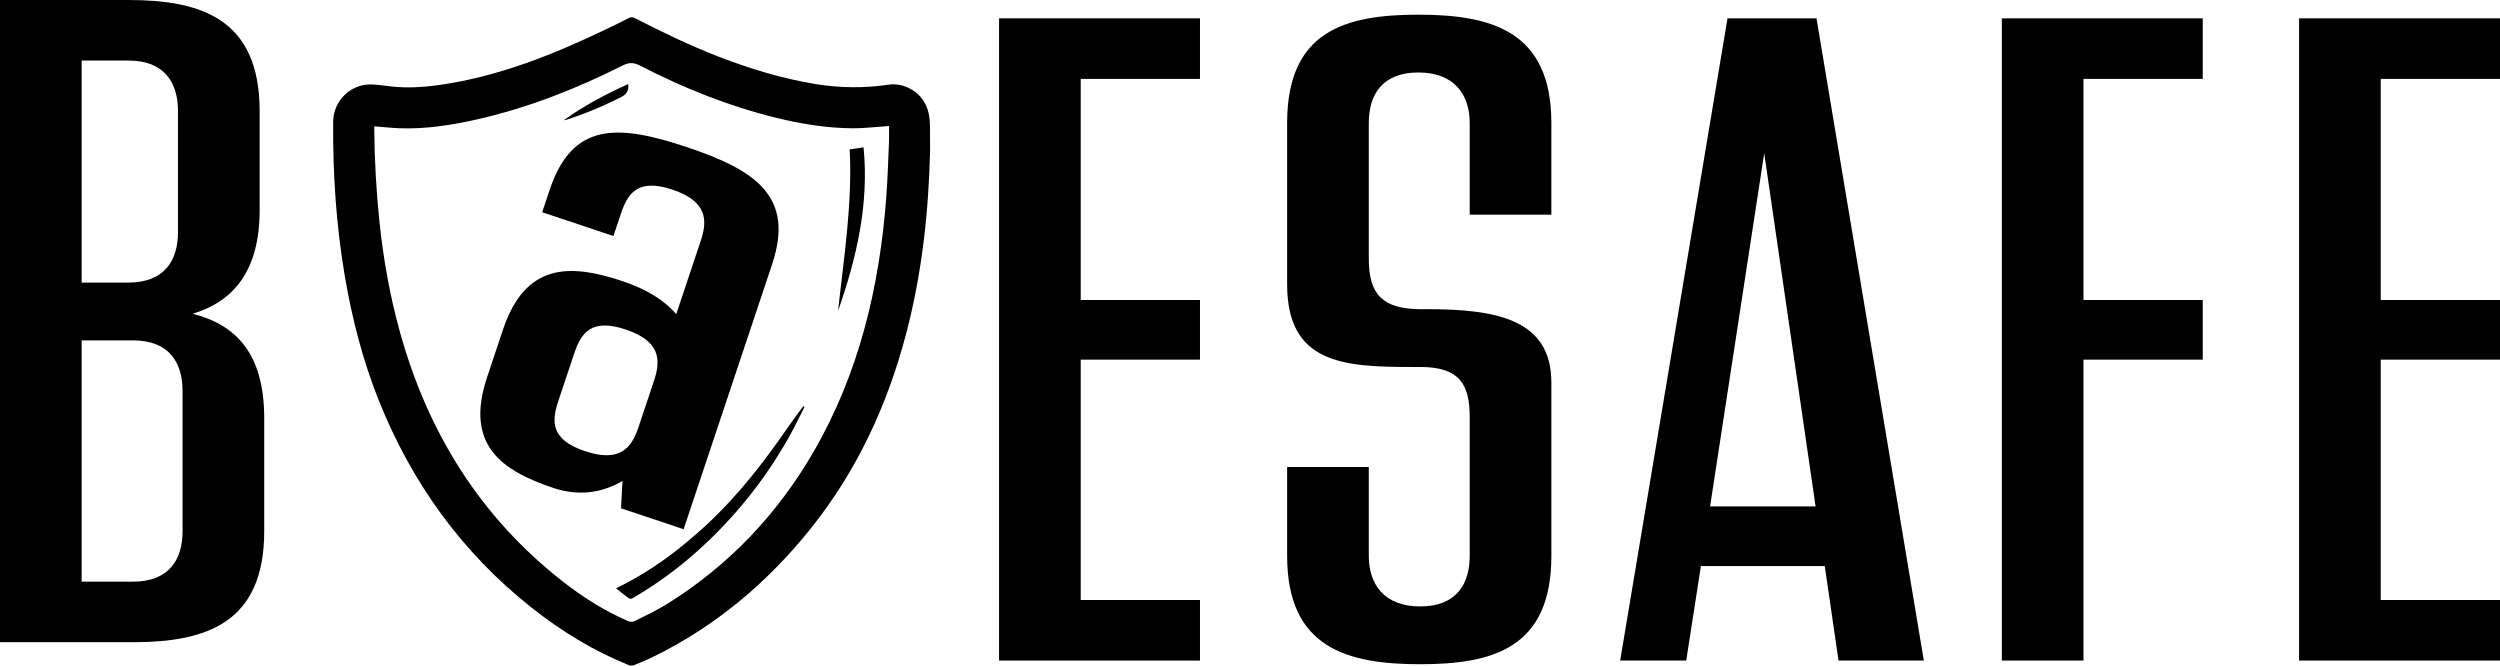
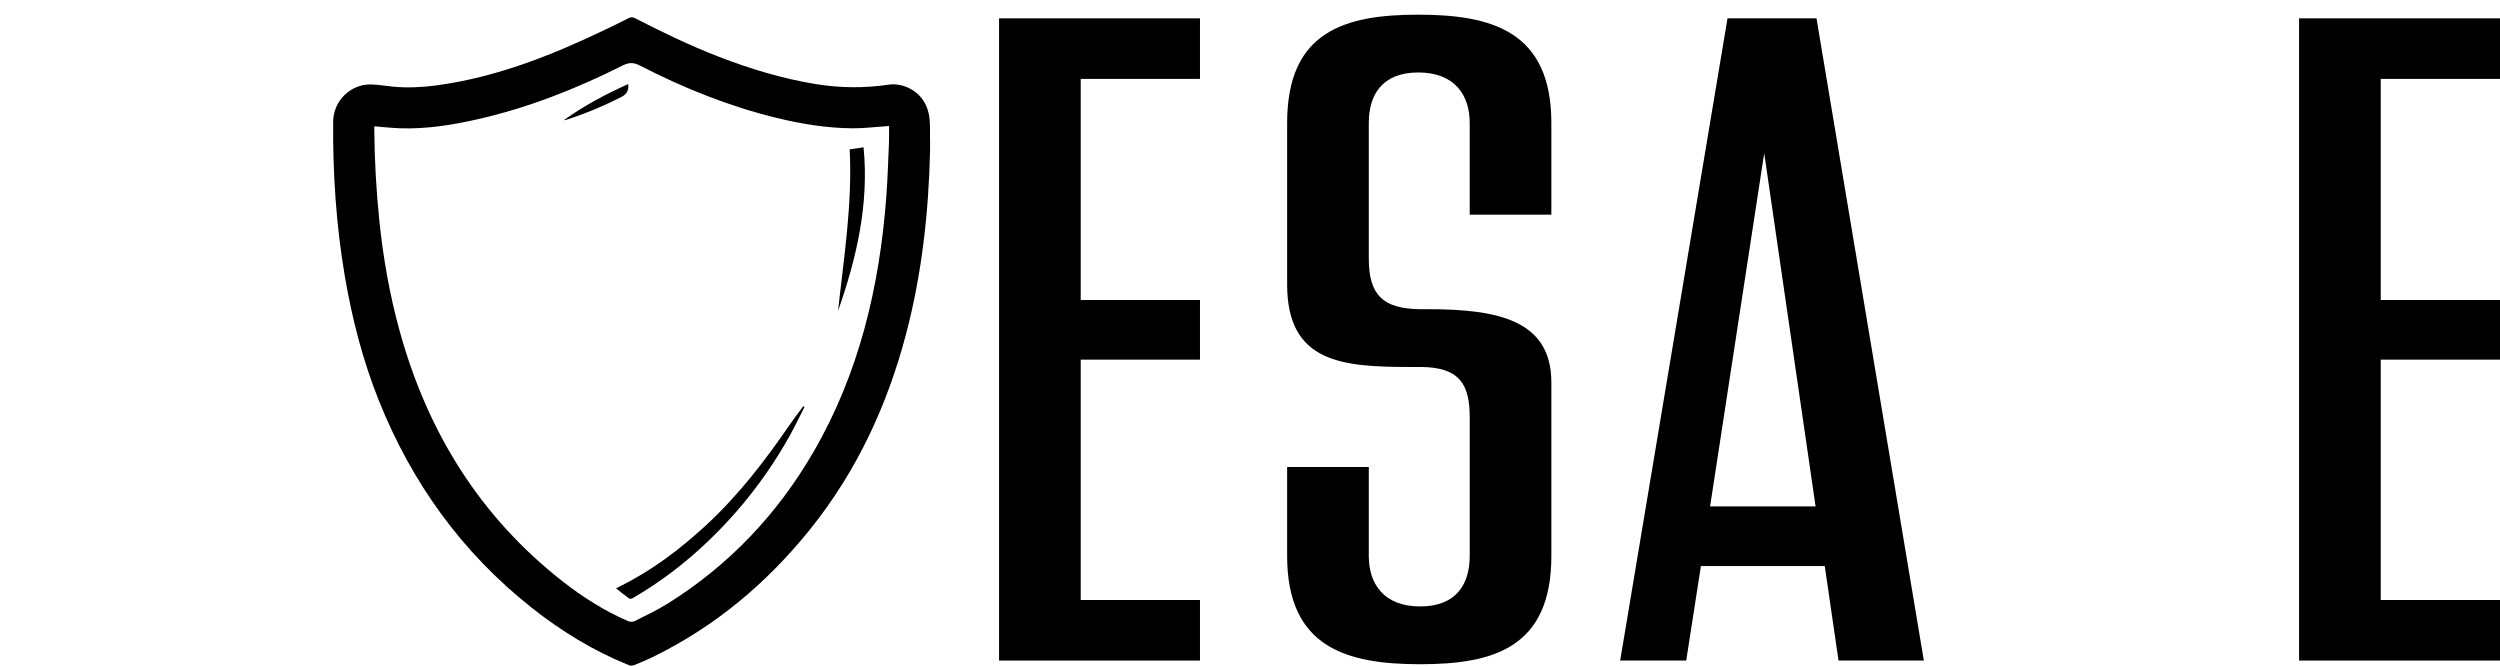
<svg xmlns="http://www.w3.org/2000/svg" id="a" viewBox="0 0 817.49 217.67">
-   <path d="M86.4,136.8v36.9c0,30-18.9,36.3-42.9,36.3H0V0h42c24,0,42.9,6.3,42.9,36.3v32.4c0,20.4-9,30-21.9,33.9,14.1,3.6,23.4,12.9,23.4,34.2ZM42,19.8h-15.3v72.6h15.3c12,0,16.2-7.5,16.2-16.5v-39.6c0-9-4.2-16.5-16.2-16.5ZM59.7,127.8c0-9-4.2-16.5-16.2-16.5h-16.8v78.9h16.8c12,0,16.2-7.5,16.2-16.5v-45.9Z" />
-   <path d="M252.48,86.41l-28.94,86.64-20.46-6.83.46-8.94c-6.68,3.91-14.32,5.04-22.56,2.29-17.05-5.7-29.08-14.13-21.7-36.24l5.17-15.47c7.38-22.1,22.07-21.62,39.12-15.92,7.96,2.66,13.69,6.29,17.56,10.78l8.05-24.09c2.21-6.63,2.07-12.82-9.3-16.62s-14.63,1.25-16.85,7.88l-2.44,7.29-23.3-7.78,2.44-7.29c7.38-22.1,22.07-21.62,44.8-14.02,22.74,7.59,35.33,16.22,27.95,38.32ZM208.73,139.84l5.17-15.47c2.21-6.63,2.07-12.82-9.3-16.62-11.37-3.8-14.63,1.25-16.85,7.88l-5.17,15.47c-2.21,6.63-2.64,12.63,8.73,16.43,11.37,3.8,15.2-1.06,17.42-7.7Z" />
  <path d="M353.39,25.8v72.3h39v19.5h-39v78.6h39v19.8h-65.7V6h65.7v19.8h-39Z" />
  <path d="M420.89,181.8v-29.1h26.7v29.1c0,9,4.8,16.5,16.8,16.5s16.2-7.5,16.2-16.5v-45.3c0-10.5-3-16.5-16.2-16.5h-3c-22.2,0-40.5-1.2-40.5-27v-52.8c0-30,18.9-35.4,42.9-35.4s43.5,5.4,43.5,35.4v30h-26.7v-30c0-9-4.8-16.5-16.8-16.5s-16.2,7.5-16.2,16.5v44.4c0,12,4.8,16.2,16.2,16.5h3c23.1,0,40.5,3.6,40.5,24v56.7c0,30-18.9,35.4-42.9,35.4s-43.5-5.4-43.5-35.4Z" />
  <path d="M596.69,185.1h-40.5l-4.8,30.9h-21.6L564.89,6h29.1l35.1,210h-27.9l-4.5-30.9ZM593.69,165.6l-16.8-115.5-17.7,115.5h34.5Z" />
-   <path d="M681.29,25.8v72.3h39v19.5h-39v98.4h-26.7V6h65.7v19.8h-39Z" />
  <path d="M778.49,25.8v72.3h39v19.5h-39v78.6h39v19.8h-65.7V6h65.7v19.8h-39Z" />
  <path d="M304.13,49.26c-.47,20.26-2.68,40.29-7.84,59.92-6.17,23.46-16.2,45.04-31.48,64.02-14.04,17.43-30.81,31.53-50.96,41.45-2.15,1.06-4.36,1.98-6.58,2.87-.48.19-1.18.17-1.67-.03-11.53-4.66-22.05-11.09-31.77-18.79-22.79-18.05-39.21-40.85-49.97-67.77-5.25-13.13-8.75-26.76-11.12-40.7-2.83-16.7-3.93-33.52-3.8-50.43.05-6.81,5.67-12.34,12.4-12.19,2.42.06,4.84.5,7.26.73,4.72.44,9.44.21,14.13-.42,19.89-2.69,38.23-10.05,56.14-18.69,2.23-1.08,4.47-2.14,6.66-3.29.75-.39,1.32-.39,2.09,0,9,4.61,18.09,9.01,27.53,12.65,10.23,3.95,20.68,7.12,31.52,8.89,7.99,1.31,15.98,1.39,24.01.19,4.5-.67,11.42,2.05,13.01,9.49.66,3.12.33,6.45.44,9.68.03.8,0,1.6,0,2.4ZM122.39,41.29c0,.45,0,.8,0,1.16.09,9.85.62,19.67,1.63,29.47,1.27,12.43,3.43,24.69,6.78,36.73,9.12,32.8,26.24,60.4,53.24,81.51,6.6,5.16,13.66,9.62,21.37,12.96.6.26,1.54.27,2.12-.02,3.67-1.85,7.42-3.61,10.9-5.79,20-12.52,35.77-29.17,47.58-49.54,14.9-25.71,21.55-53.83,23.79-83.17.46-6.06.63-12.15.9-18.22.07-1.7.01-3.4.01-5.19-.78.07-1.42.14-2.05.18-3.27.21-6.54.6-9.81.58-8.47-.05-16.79-1.41-25.01-3.42-15.55-3.81-30.31-9.74-44.51-17.06-2.05-1.06-3.55-1.14-5.65-.09-15.2,7.64-30.94,13.86-47.58,17.63-8.37,1.89-16.81,3.24-25.42,2.93-2.71-.1-5.42-.41-8.29-.64Z" />
  <path d="M263.07,133.08c-1.61,3.15-3.13,6.36-4.86,9.45-7.19,12.87-16.13,24.4-26.8,34.57-7.47,7.12-15.61,13.35-24.55,18.51-.31.18-.89.27-1.13.1-1.42-1.02-2.78-2.13-4.29-3.31.48-.25.8-.43,1.14-.6,10.61-5.22,19.92-12.27,28.55-20.28,10.41-9.67,19.02-20.84,27.02-32.51,1.44-2.11,3.01-4.12,4.53-6.18.13.08.26.17.39.25Z" />
  <path d="M274.04,101.67c1.89-17.54,4.73-35.02,3.8-52.82,1.54-.23,3.02-.45,4.54-.68,1.83,18.65-2.29,36.22-8.34,53.5Z" />
  <path d="M205.43,27.47q.34,2.9-2.01,4.11c-5.86,3.01-11.93,5.55-18.2,7.58-.26.08-.52.15-.83.13,6.53-4.73,13.62-8.43,21.04-11.82Z" />
</svg>